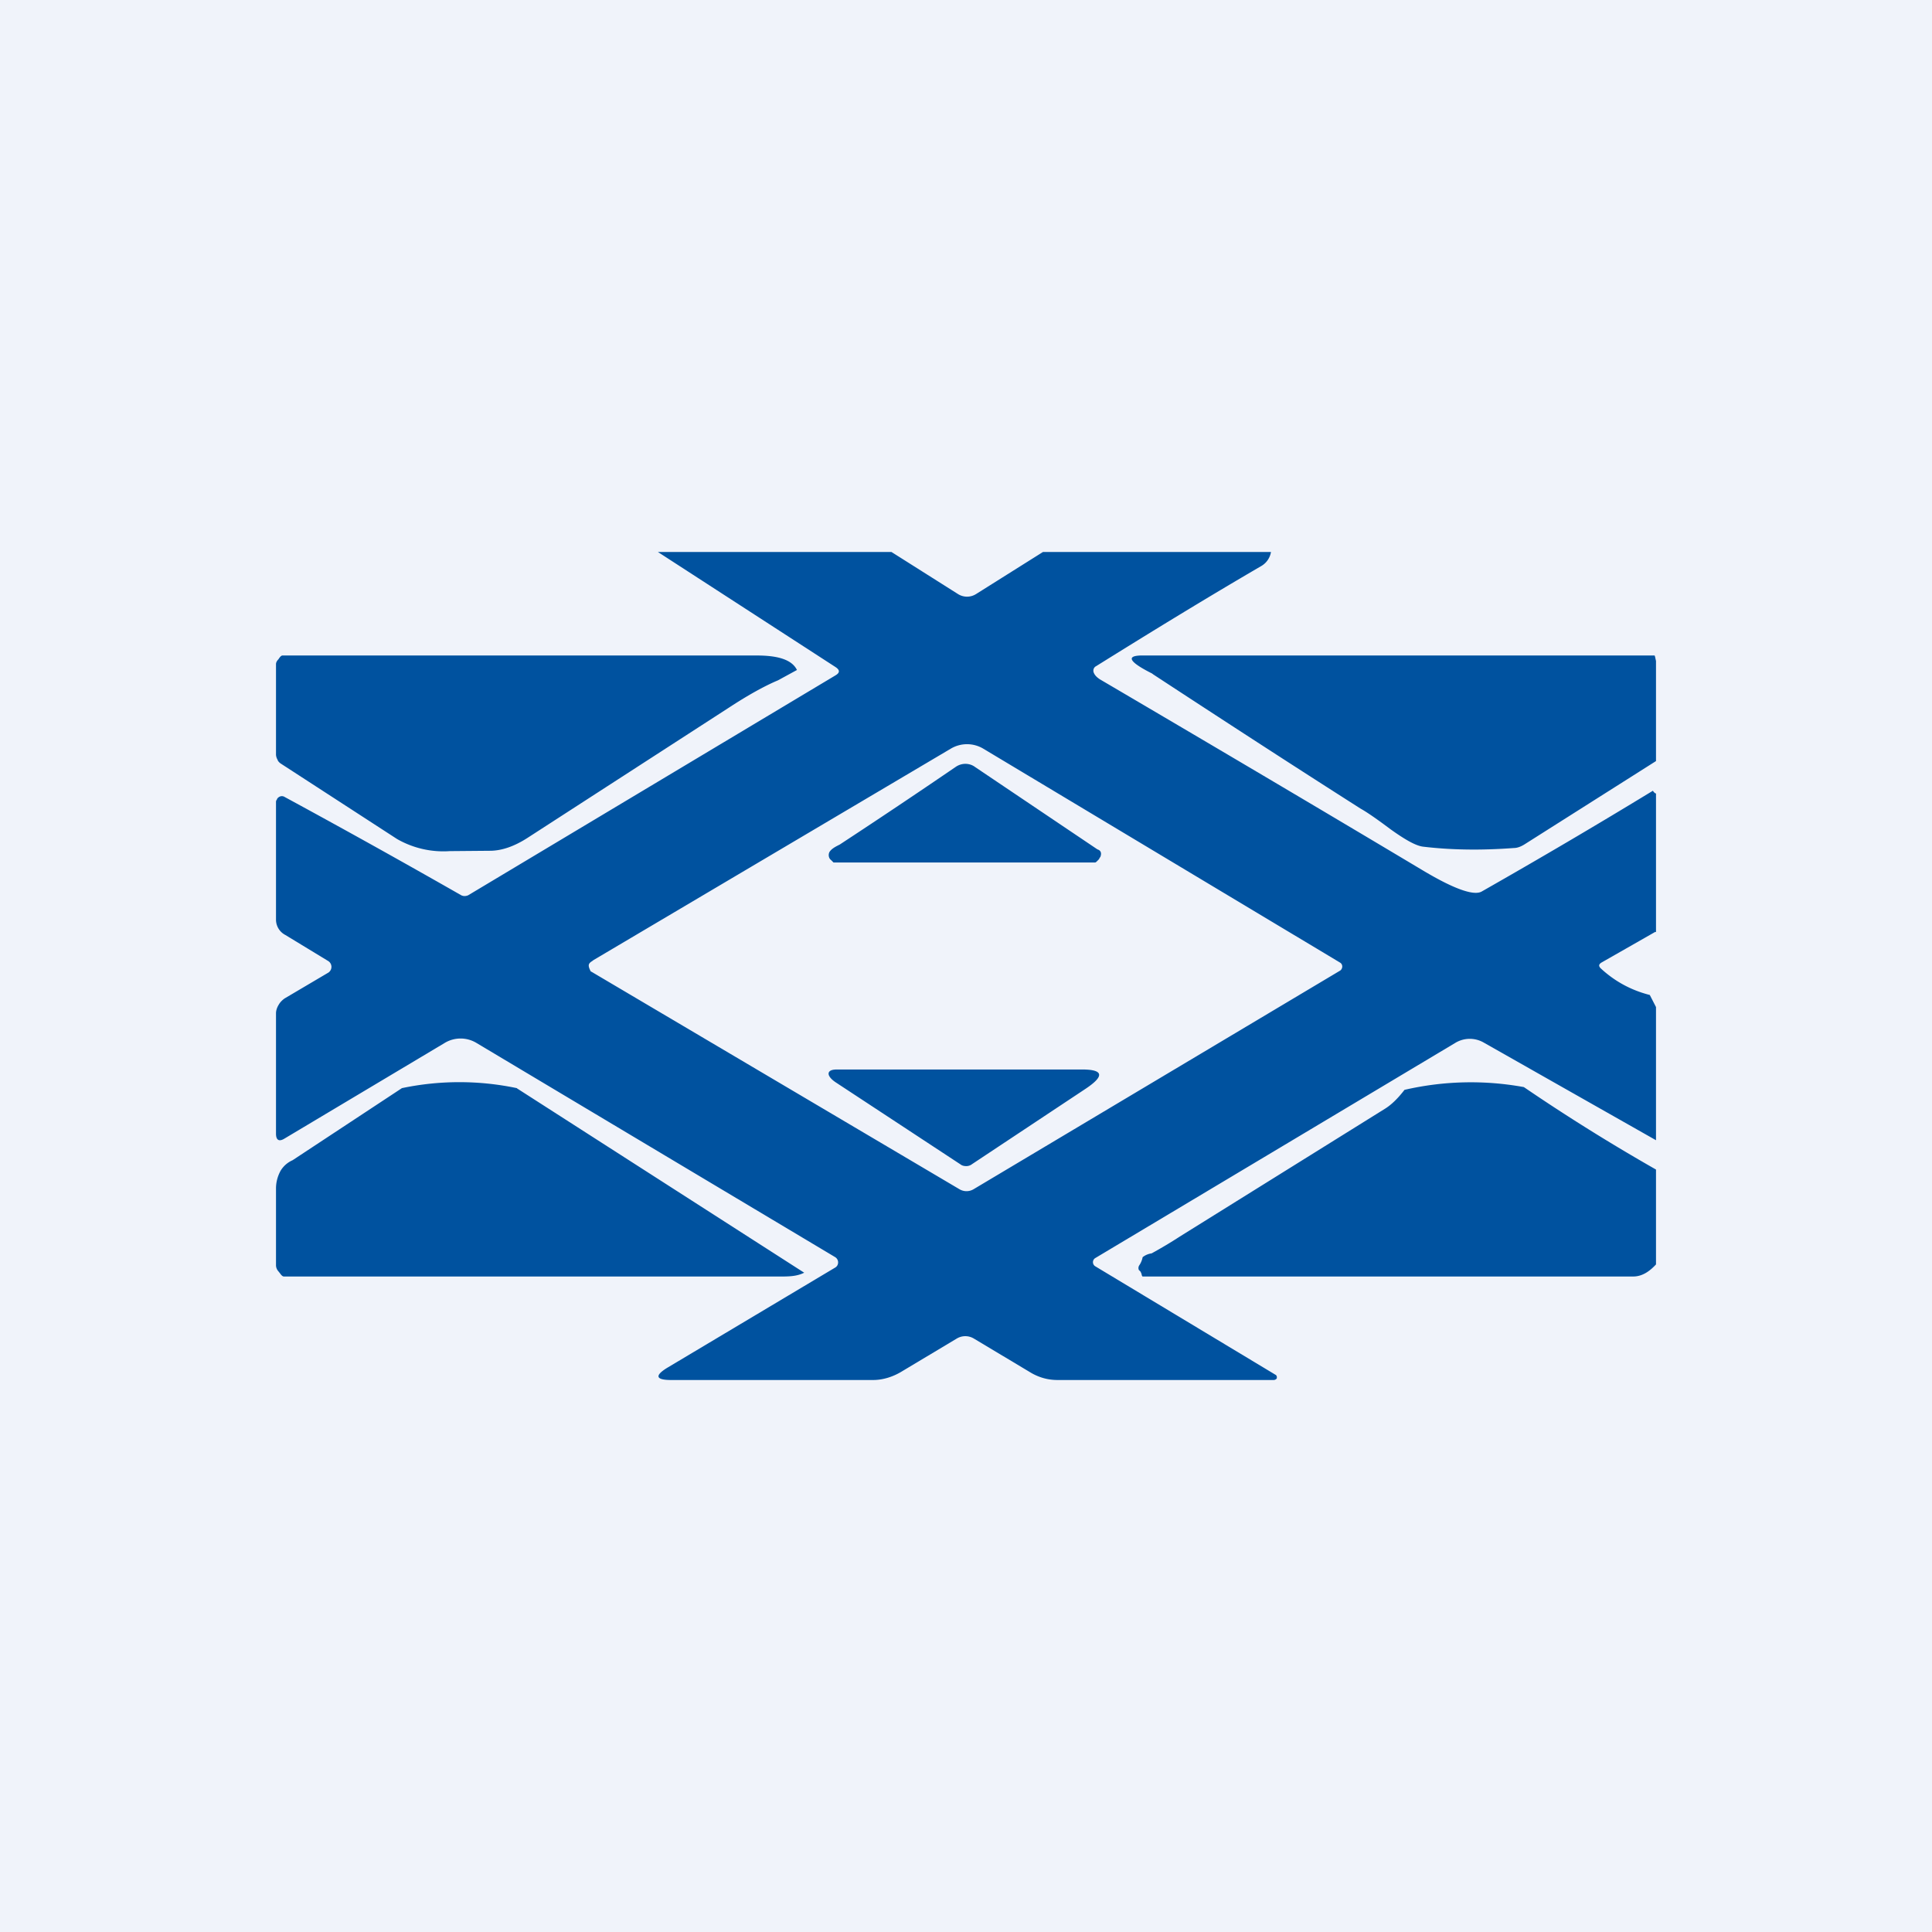
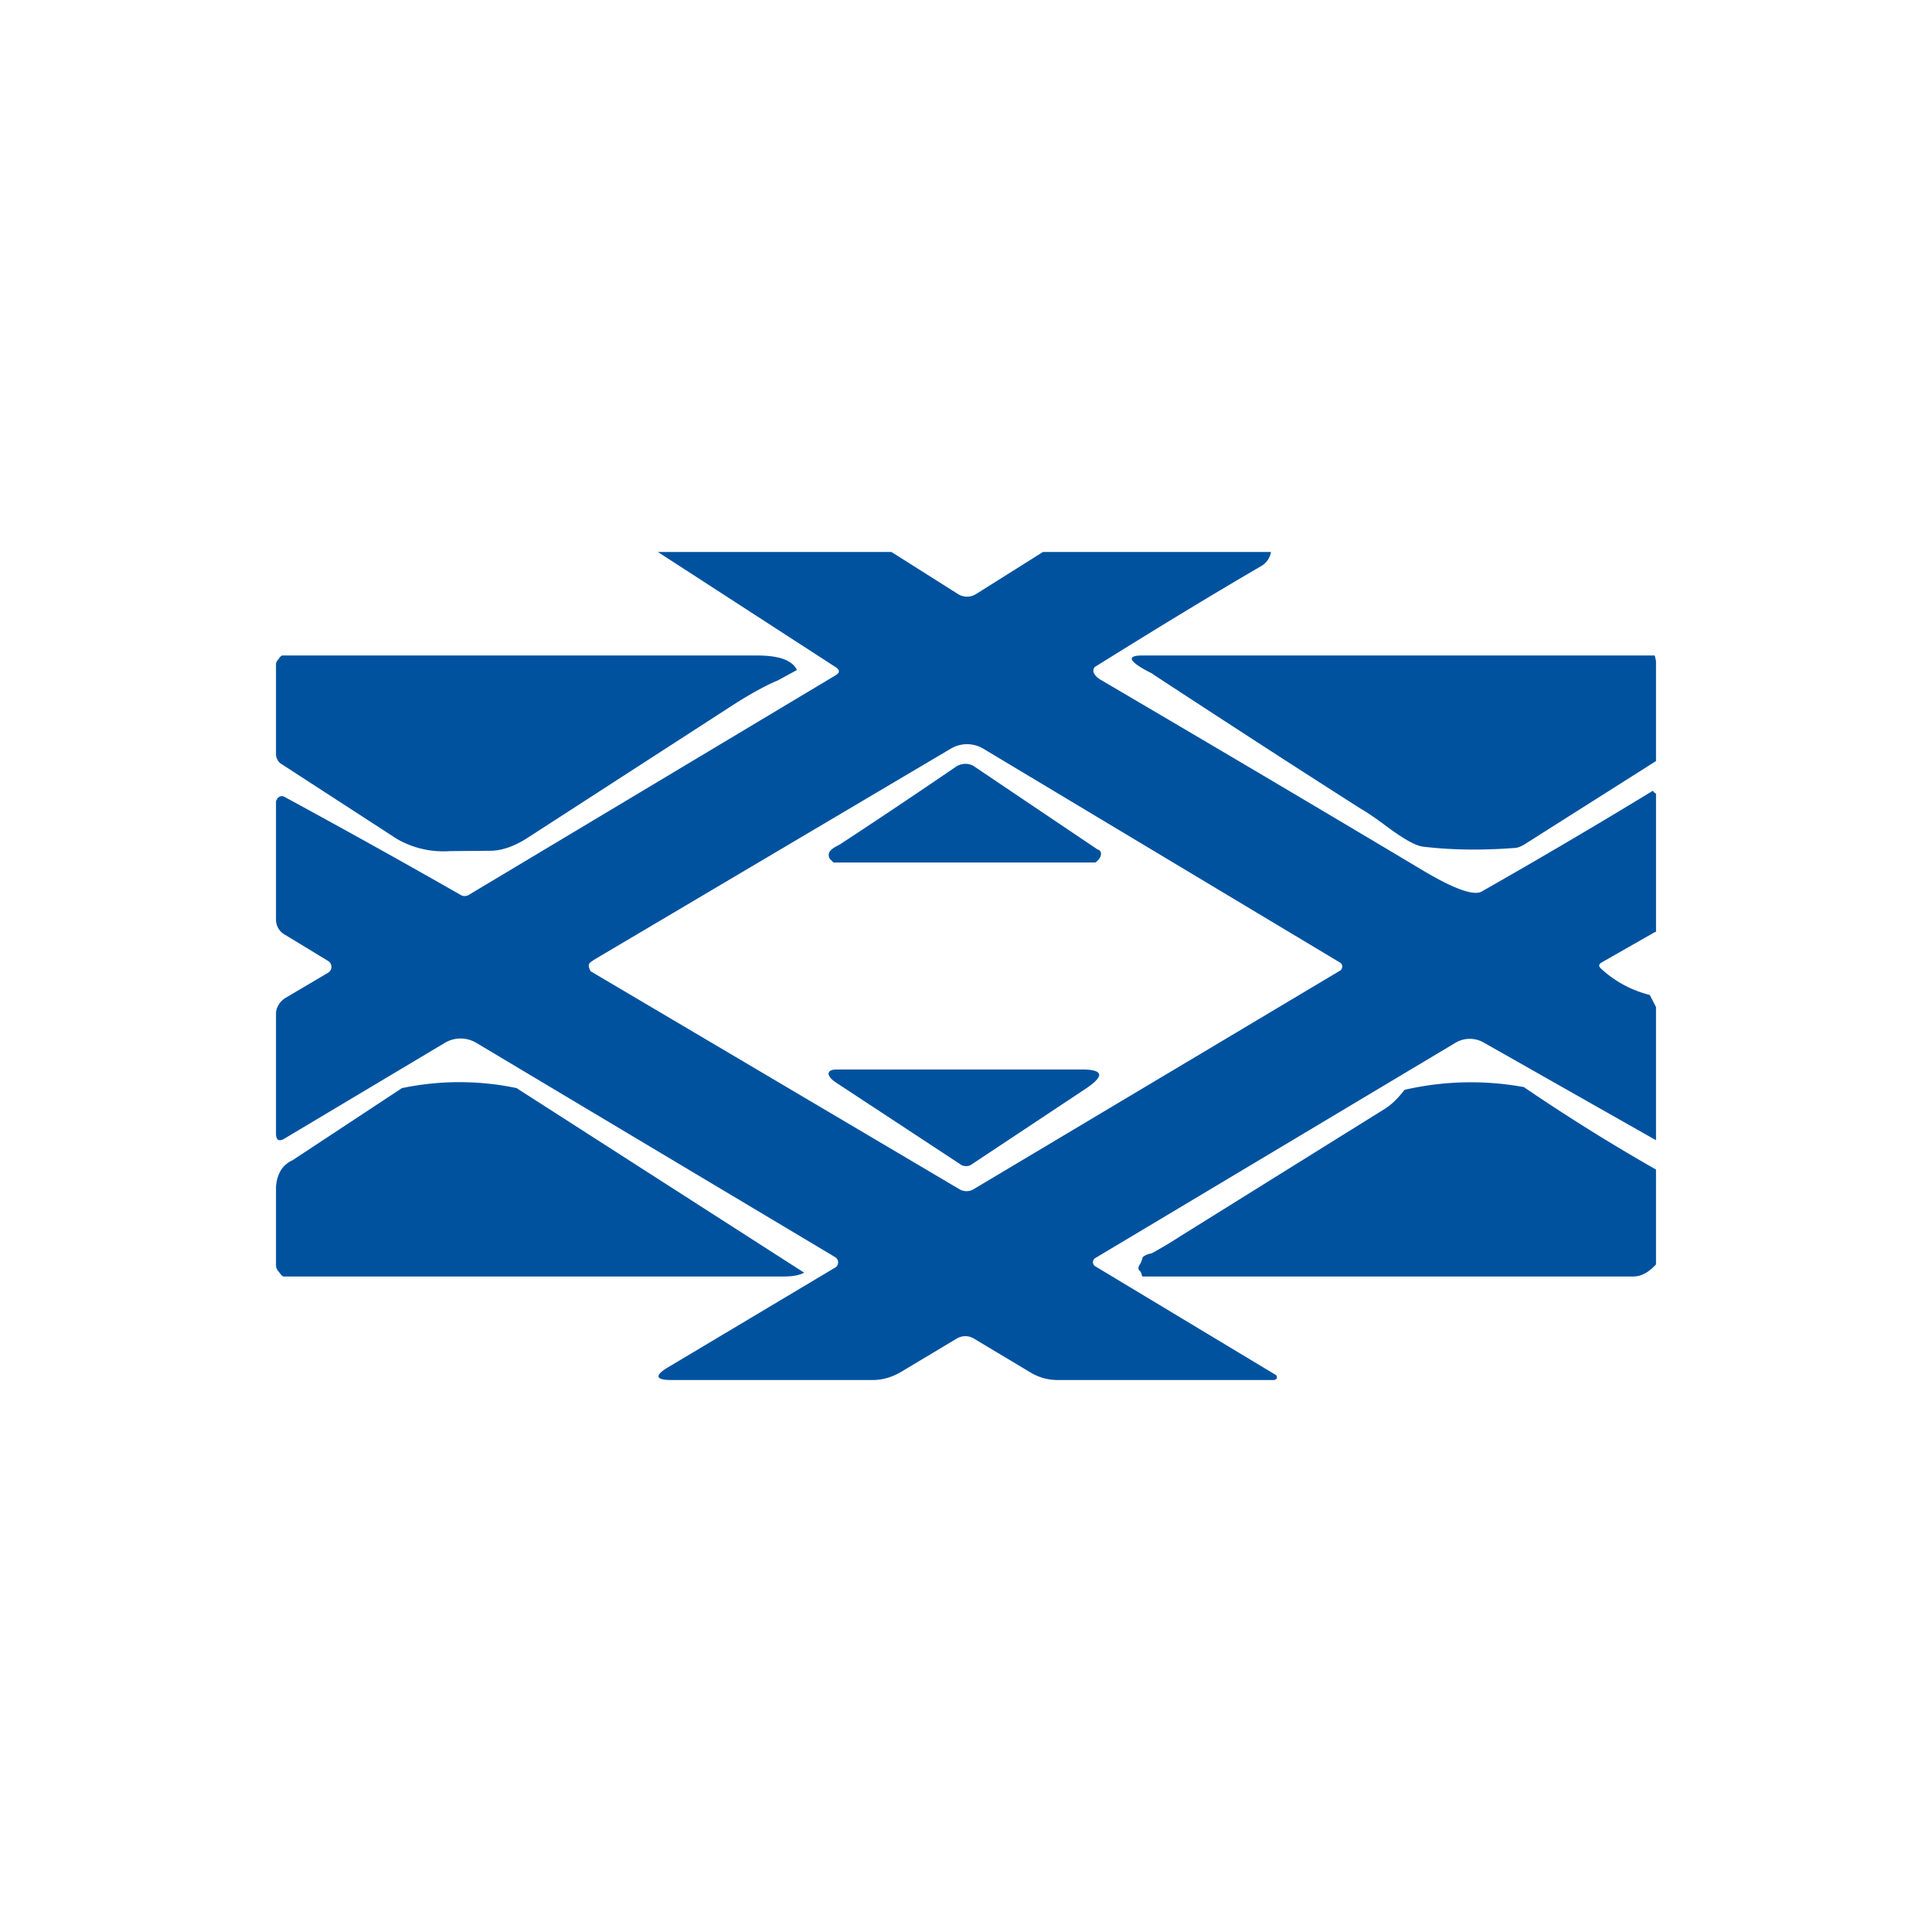
<svg xmlns="http://www.w3.org/2000/svg" width="56" height="56" viewBox="0 0 56 56">
-   <path fill="#F0F3FA" d="M0 0h56v56H0z" />
  <path d="m25.84 16 1.93 1.22a.49.49 0 0 0 .52 0L30.23 16h6.61a.58.58 0 0 1-.27.4c-1.58.92-3.18 1.9-4.8 2.91a.14.14 0 0 0-.07.08.16.16 0 0 0 0 .1c.03.08.09.14.18.2 3.15 1.85 6.3 3.71 9.43 5.58.26.15 1.3.77 1.64.57 1.67-.95 3.32-1.92 4.96-2.92.03.05.07.08.09.08v4.02l-.02-.01-1.56.89c-.08.05-.09.1-.02.17.4.37.87.63 1.42.77l.18.35v3.86l-5.01-2.84a.81.81 0 0 0-.81.02l-10.44 6.24a.14.14 0 0 0 0 .23l5.25 3.16.02.04v.05a.11.11 0 0 1-.1.05h-6.26c-.27 0-.52-.07-.75-.2l-1.67-1a.48.48 0 0 0-.5 0l-1.62.97c-.24.14-.52.23-.8.23h-5.86c-.45 0-.48-.13-.1-.36l4.86-2.9a.17.17 0 0 0 .06-.06.18.18 0 0 0-.06-.24l-10.4-6.21a.89.89 0 0 0-.92 0L8.25 33c-.16.1-.25.05-.25-.14v-3.49c0-.08.03-.17.08-.25.04-.07.1-.13.17-.18l1.27-.75a.2.2 0 0 0 0-.33l-1.25-.76a.5.5 0 0 1-.27-.44v-3.42c0-.02.01-.05.03-.07v-.01a.16.16 0 0 1 .06-.06.15.15 0 0 1 .16 0 271.6 271.6 0 0 1 5.12 2.85c.06.03.13.03.2 0l10.64-6.37c.14-.08.14-.16 0-.25L19.07 16h6.77ZM17.2 27.83a.48.48 0 0 1-.07.05c-.06.05-.1.09-.02.25 0 .02.02.03.04.04l10.66 6.3a.4.4 0 0 0 .41 0l10.63-6.34a.13.13 0 0 0 .04-.05.14.14 0 0 0 0-.13.13.13 0 0 0-.05-.05L28.5 21.7a.92.92 0 0 0-.94 0L17.2 27.83Zm5.9-8.41-.55.3c-.36.15-.84.41-1.42.79l-5.83 3.77c-.4.26-.77.38-1.1.38l-1.16.01a2.7 2.7 0 0 1-1.53-.35l-3.36-2.18a.29.29 0 0 1-.1-.1v-.01a.34.34 0 0 1-.05-.15v-2.63c0-.05.03-.1.07-.14l.02-.03c.03-.04.06-.08.1-.08h13.75c.63 0 1.02.13 1.16.42Zm24.88-.35a.3.3 0 0 0-.02-.07H33.17c-.84-.02 0 .41.22.52l.04.03c2 1.31 4 2.61 6.01 3.89.18.1.47.3.87.6.42.3.72.47.93.5.83.1 1.71.11 2.64.04.1 0 .2-.04.3-.1L48 22.06v-2.9l-.02-.09Zm-16.1 5.78a.18.18 0 0 1-.05.08l-.03.03c-.02.02-.04.04-.06.04h-7.58l-.04-.04-.03-.03a.16.16 0 0 1-.05-.06.2.2 0 0 1 0-.17c.06-.1.18-.16.3-.22a216.43 216.43 0 0 0 3.36-2.25.5.5 0 0 1 .28-.09c.1 0 .2.03.28.09l3.55 2.39c.1.03.13.11.08.23ZM24.25 31c-.3 0-.31.18-.03.37l3.62 2.38c.05.04.11.05.17.05.06 0 .12-.02.17-.06l3.27-2.17c.59-.39.54-.58-.14-.57h-7.06Zm-9.26.55 8.32 5.34c-.24.12-.5.11-.78.11H8.23c-.05 0-.09-.06-.12-.1l-.04-.05a.27.27 0 0 1-.07-.17v-2.23c0-.19.05-.36.13-.51a.76.76 0 0 1 .35-.31l3.17-2.09a8.1 8.1 0 0 1 3.33 0ZM48 33.9a56 56 0 0 1-3.83-2.39 8.55 8.55 0 0 0-3.46.08c-.2.26-.39.44-.57.55l-5.94 3.7c-.26.17-.53.33-.82.49a.53.53 0 0 0-.26.11.64.64 0 0 1-.1.24.14.14 0 0 0-.01.13l.05.05.03.07c0 .03.02.07.03.07h14.22c.3 0 .52-.2.66-.35V33.9Z" fill="#00529F" />
</svg>